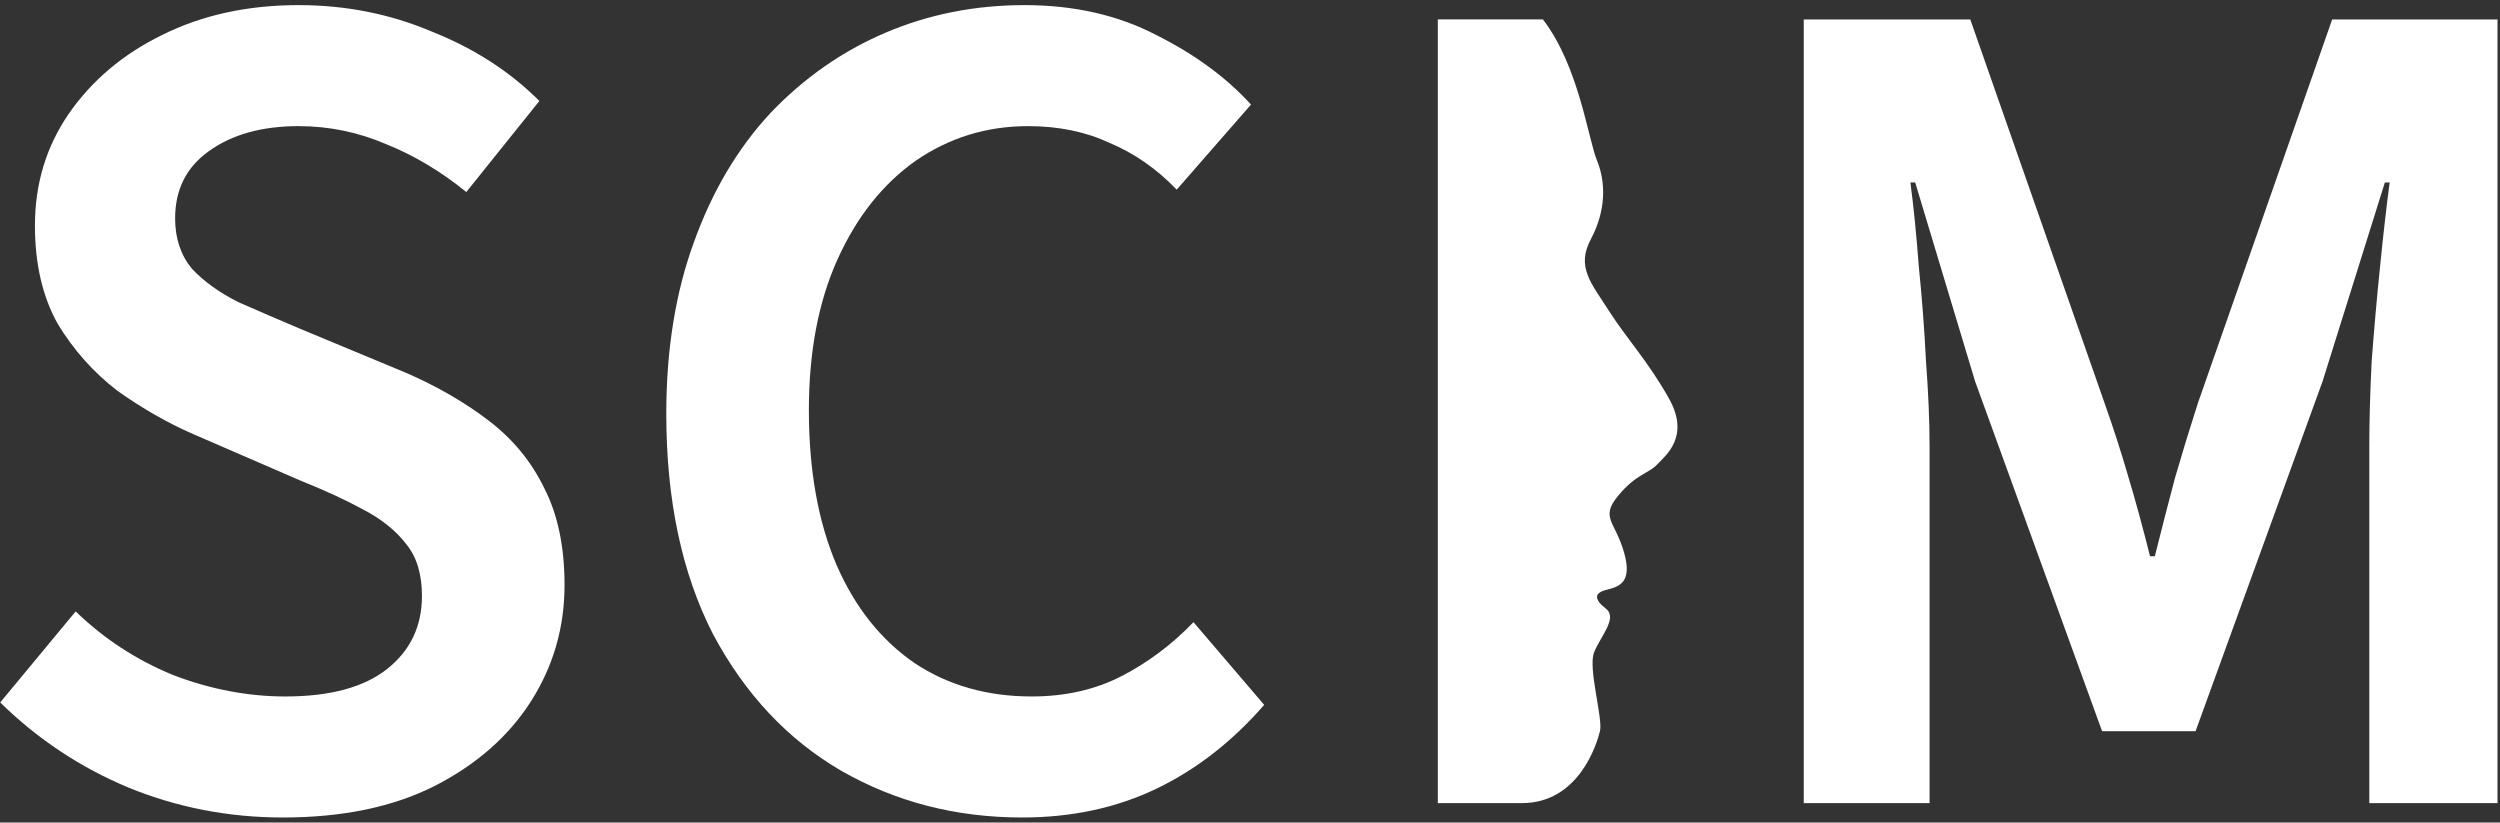
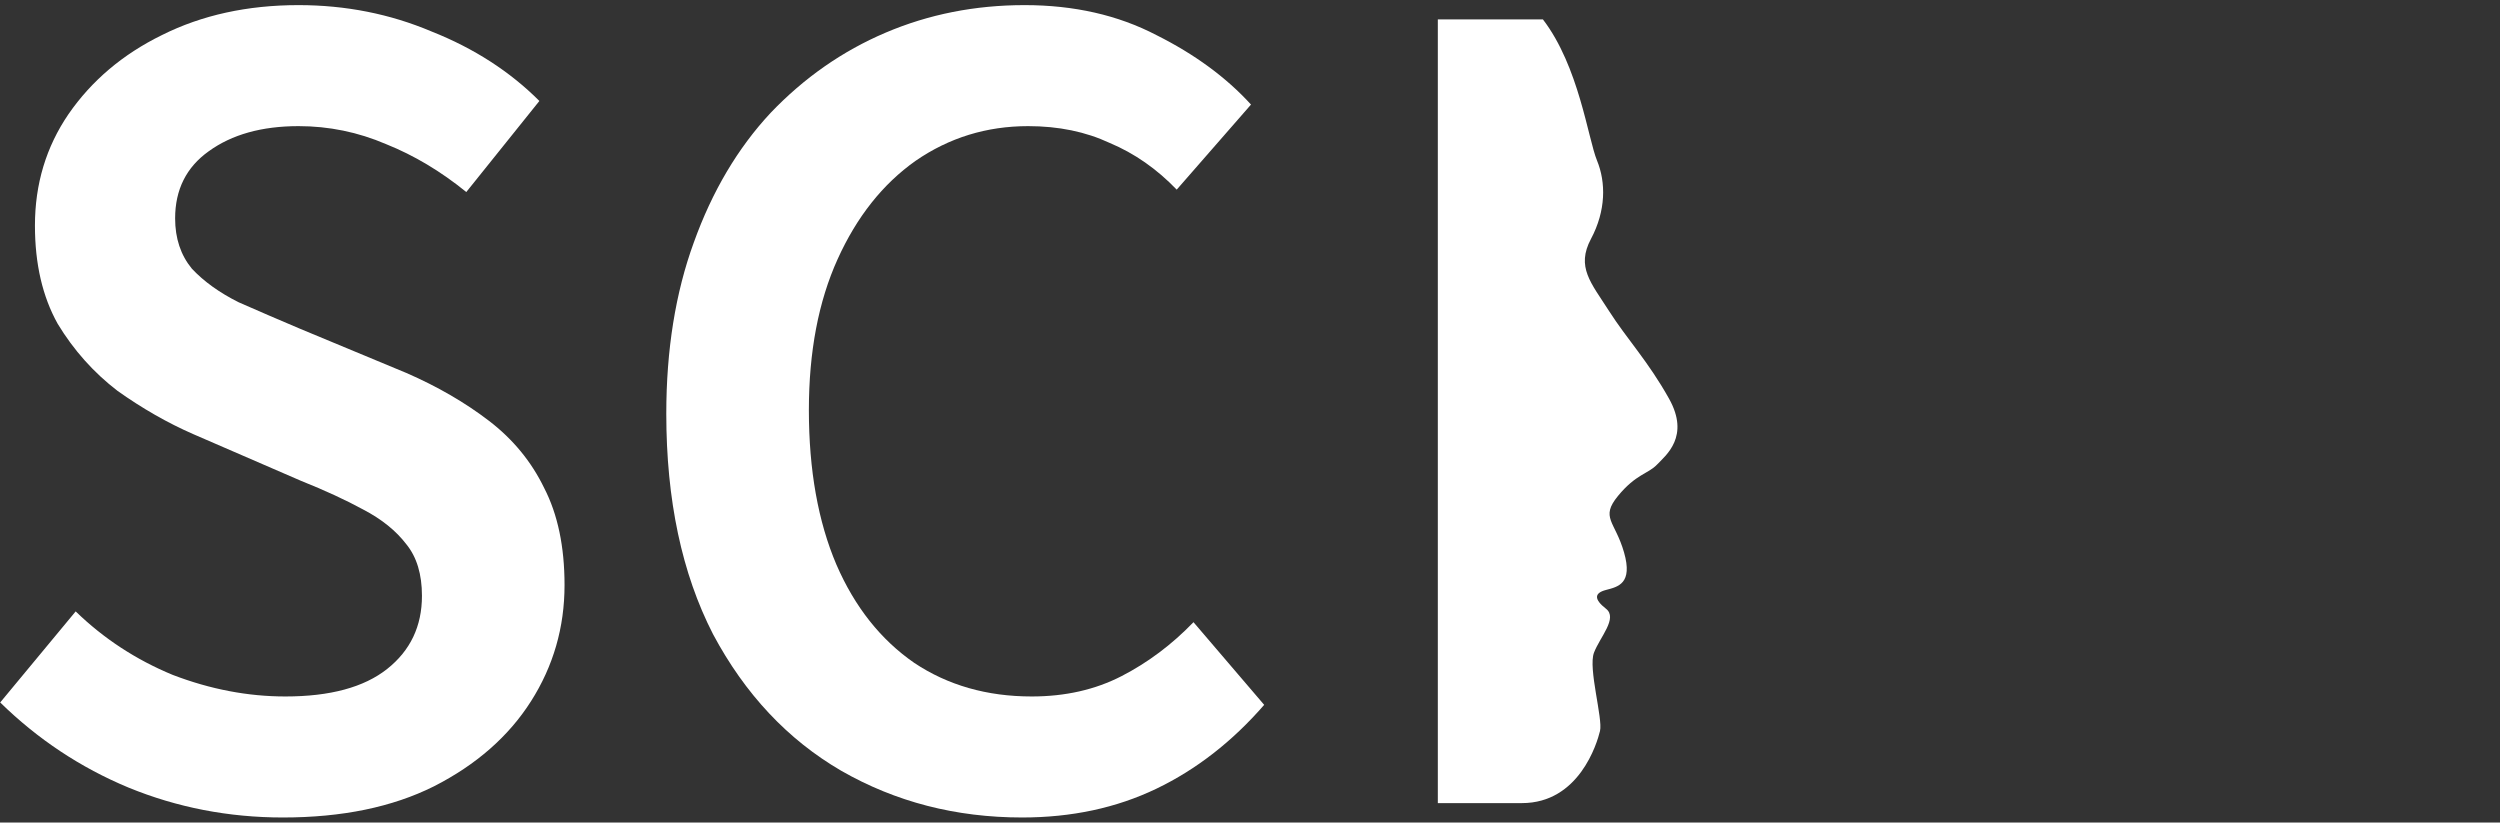
<svg xmlns="http://www.w3.org/2000/svg" width="386" height="127" viewBox="0 0 386 127" fill="none">
  <rect x="0" y="0" width="386" height="127" fill="#333333" stroke="none" />
  <path d="M43.69 126.22C35.303 126.22 27.348 124.678 19.825 121.595C12.425 118.512 5.826 114.133 0.03 108.46L11.685 94.4C16.002 98.593 20.997 101.862 26.67 104.205C32.467 106.425 38.263 107.535 44.06 107.535C50.967 107.535 56.208 106.117 59.785 103.28C63.361 100.443 65.15 96.682 65.15 91.995C65.15 88.665 64.348 86.013 62.745 84.04C61.142 81.943 58.922 80.155 56.085 78.675C53.371 77.195 50.165 75.715 46.465 74.235L29.815 67.02C25.868 65.293 21.983 63.073 18.16 60.36C14.46 57.523 11.377 54.07 8.91 50C6.566 45.807 5.395 40.75 5.395 34.83C5.395 28.417 7.121 22.682 10.575 17.625C14.152 12.445 18.962 8.375 25.005 5.415C31.172 2.332 38.202 0.79 46.095 0.79C53.371 0.79 60.217 2.147 66.63 4.86C73.166 7.45 78.716 11.027 83.28 15.59L71.995 29.65C68.048 26.443 63.916 23.977 59.6 22.25C55.283 20.4 50.782 19.475 46.095 19.475C40.422 19.475 35.797 20.77 32.22 23.36C28.767 25.827 27.04 29.28 27.04 33.72C27.04 36.803 27.903 39.393 29.63 41.49C31.48 43.463 33.885 45.19 36.845 46.67C39.928 48.027 43.073 49.383 46.28 50.74L62.745 57.585C67.555 59.682 71.81 62.148 75.51 64.985C79.21 67.822 82.046 71.275 84.02 75.345C86.117 79.415 87.165 84.41 87.165 90.33C87.165 96.867 85.438 102.848 81.985 108.275C78.531 113.702 73.537 118.08 67 121.41C60.587 124.617 52.816 126.22 43.69 126.22Z" fill="white" />
  <path d="M157.82 126.22C147.584 126.22 138.272 123.815 129.885 119.005C121.622 114.195 115.024 107.165 110.09 97.915C105.28 88.542 102.875 77.195 102.875 63.875C102.875 54.008 104.294 45.19 107.13 37.42C109.967 29.527 113.914 22.867 118.97 17.44C124.15 12.013 130.07 7.882 136.73 5.045C143.39 2.208 150.544 0.79 158.19 0.79C165.837 0.79 172.62 2.332 178.54 5.415C184.46 8.375 189.332 11.952 193.155 16.145L181.685 29.28C178.602 26.073 175.149 23.668 171.325 22.065C167.625 20.338 163.432 19.475 158.745 19.475C152.332 19.475 146.535 21.263 141.355 24.84C136.299 28.417 132.29 33.473 129.33 40.01C126.37 46.547 124.89 54.317 124.89 63.32C124.89 72.57 126.309 80.525 129.145 87.185C131.982 93.722 135.99 98.778 141.17 102.355C146.35 105.808 152.394 107.535 159.3 107.535C164.48 107.535 169.105 106.487 173.175 104.39C177.245 102.293 180.945 99.518 184.275 96.065L195.19 108.83C190.257 114.503 184.707 118.82 178.54 121.78C172.374 124.74 165.467 126.22 157.82 126.22Z" fill="white" />
-   <path d="M278.5 124V3.01H304.215L324.935 62.21C326.292 66.033 327.525 69.857 328.635 73.68C329.745 77.38 330.855 81.45 331.965 85.89H332.705C333.815 81.45 334.863 77.38 335.85 73.68C336.96 69.857 338.132 66.033 339.365 62.21L360.085 3.01H385.615V124H365.82V68.87C365.82 65.047 365.943 60.668 366.19 55.735C366.56 50.802 366.992 45.93 367.485 41.12C367.978 36.187 368.472 31.87 368.965 28.17H368.225L358.605 58.88L338.995 112.9H324.565L304.955 58.88L295.705 28.17H294.965C295.458 31.87 295.89 36.187 296.26 41.12C296.753 45.93 297.123 50.802 297.37 55.735C297.74 60.668 297.925 65.047 297.925 68.87V124H278.5Z" fill="white" />
  <path d="M222 3H238.229C243.794 10.26 245.185 21.392 246.576 24.78C247.967 28.168 247.967 32.524 245.649 36.88C243.33 41.236 245.649 43.656 248.431 48.012C251.213 52.368 254.459 55.756 257.705 61.564C260.951 67.372 257.241 70.276 255.85 71.728C254.459 73.18 252.604 73.18 249.822 76.568C247.04 79.956 249.358 80.44 250.749 85.28C252.14 90.12 249.822 90.604 247.967 91.088C246.112 91.572 246.112 92.54 247.967 93.992C249.822 95.444 247.04 98.348 246.112 100.768C245.185 103.188 247.503 110.932 247.04 112.868C246.576 114.804 243.794 124 234.984 124H222V3Z" fill="white" />
</svg>